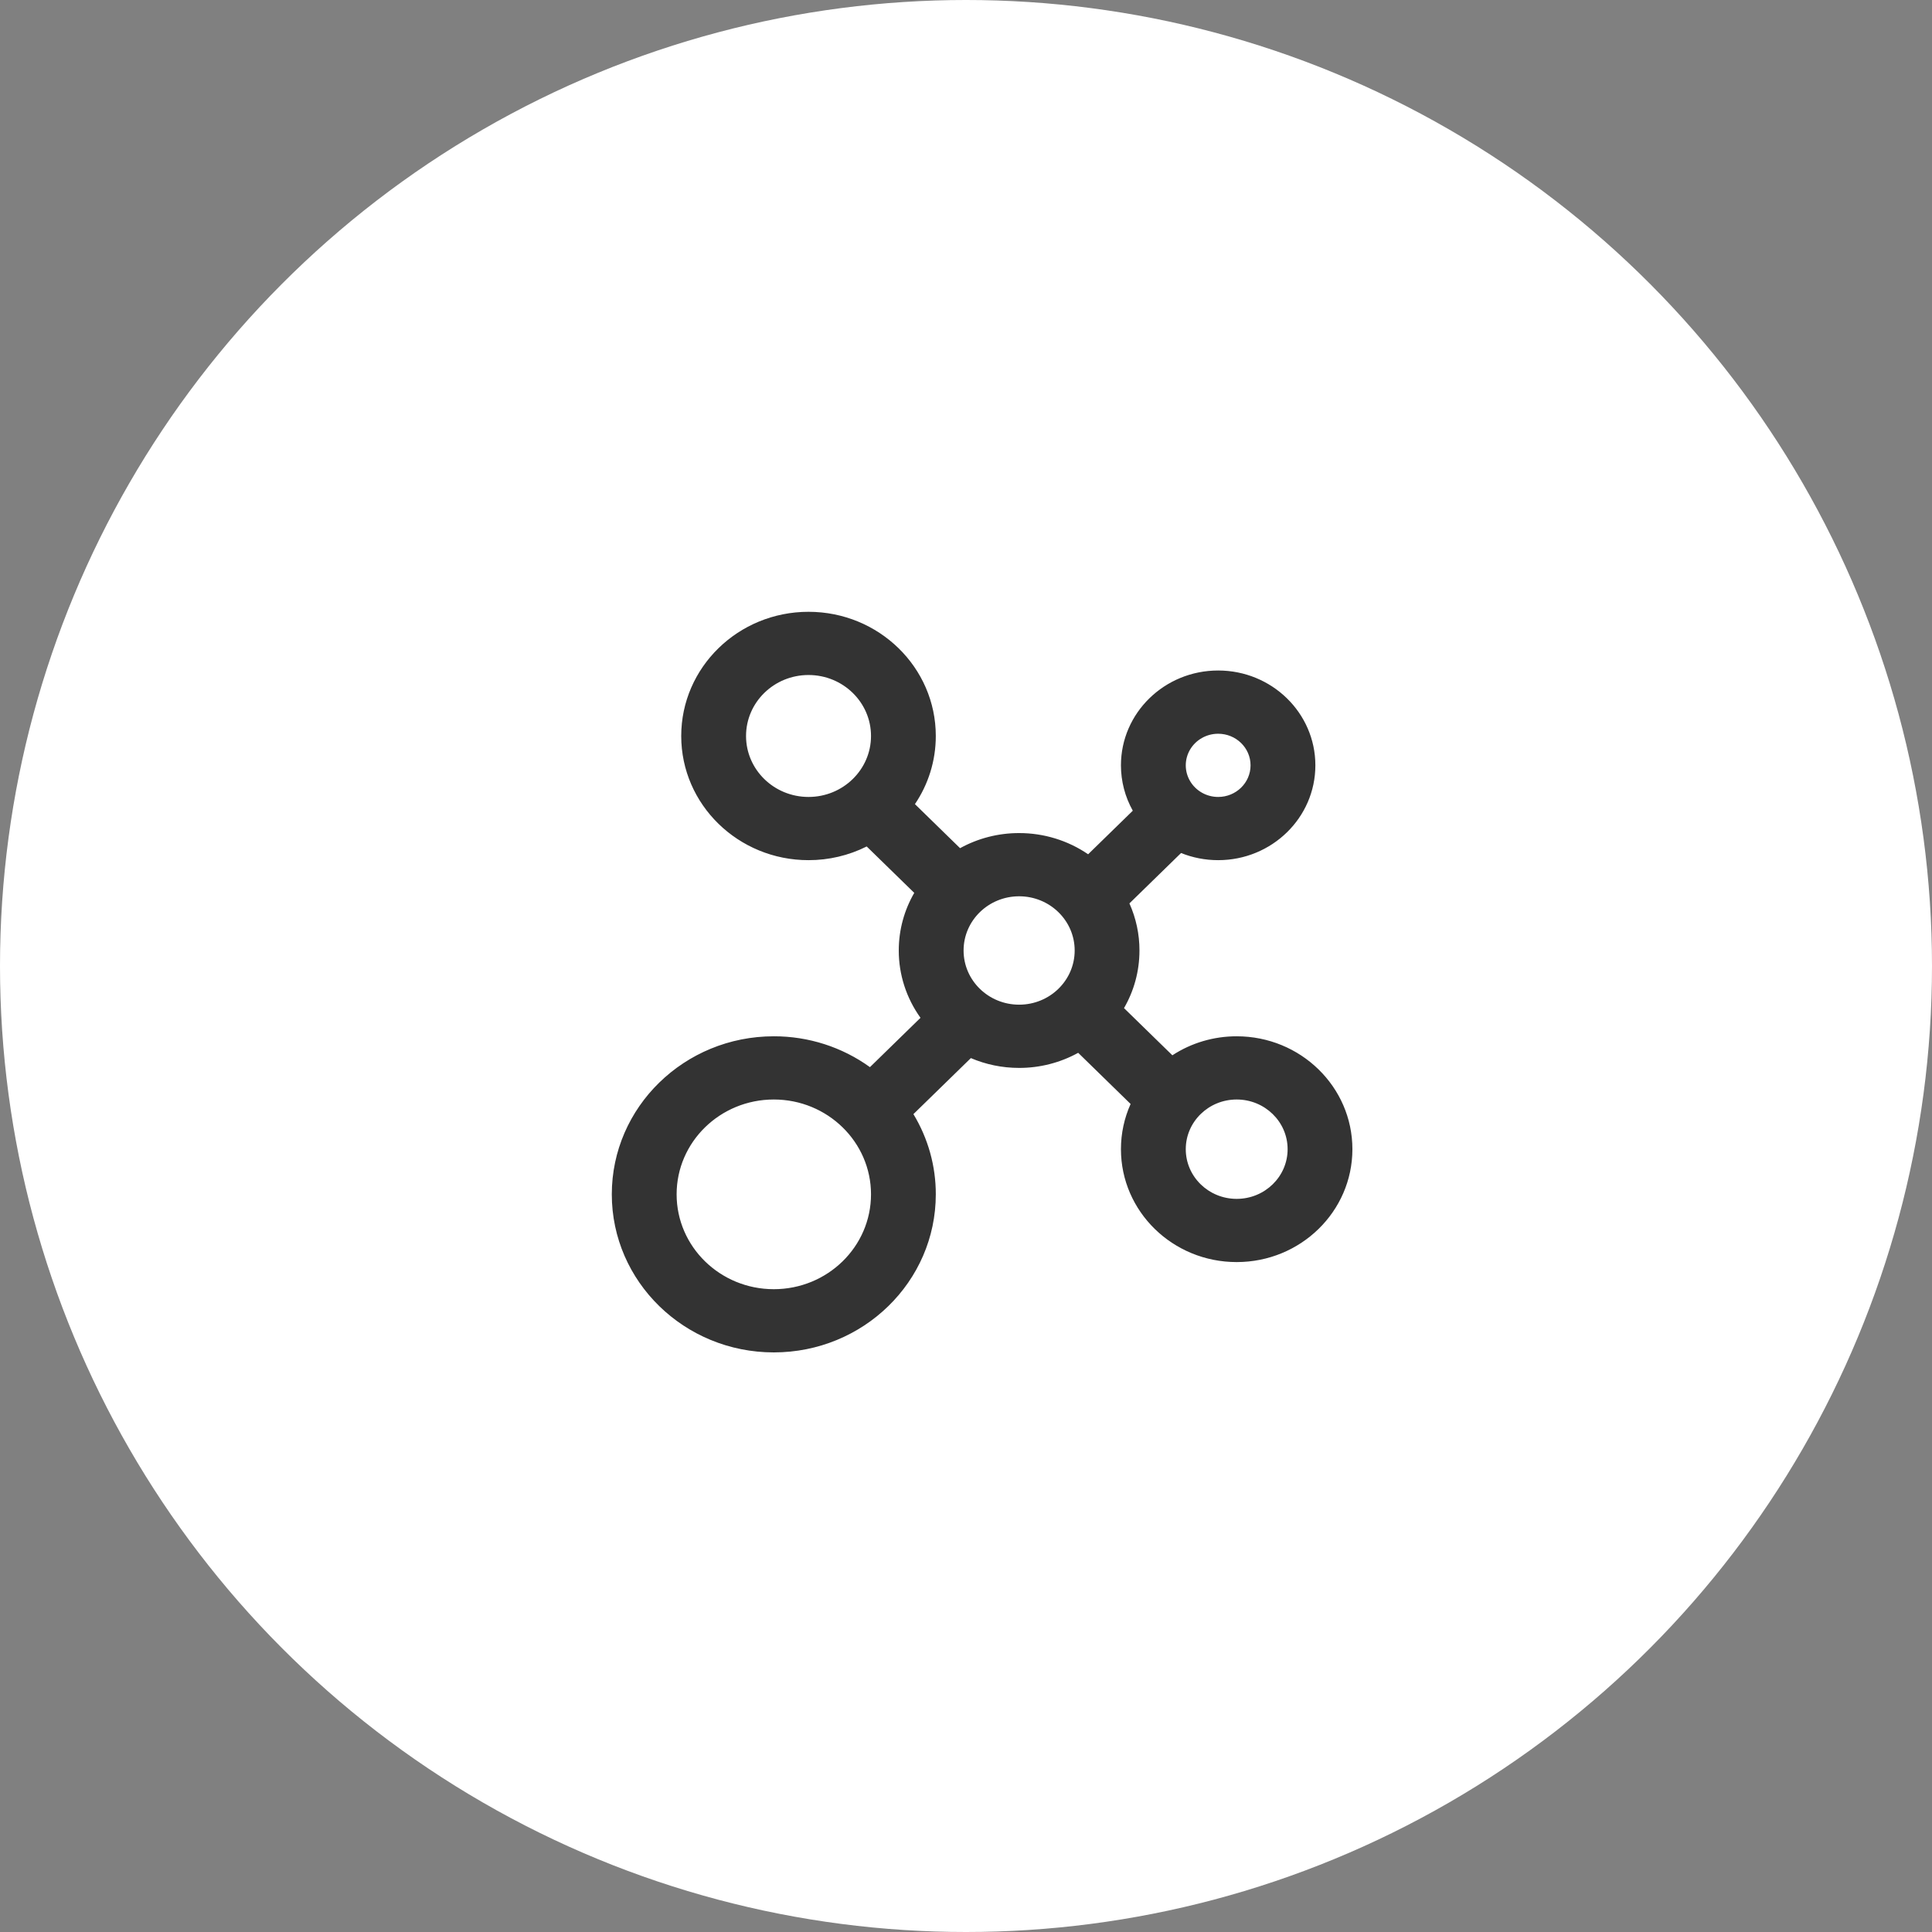
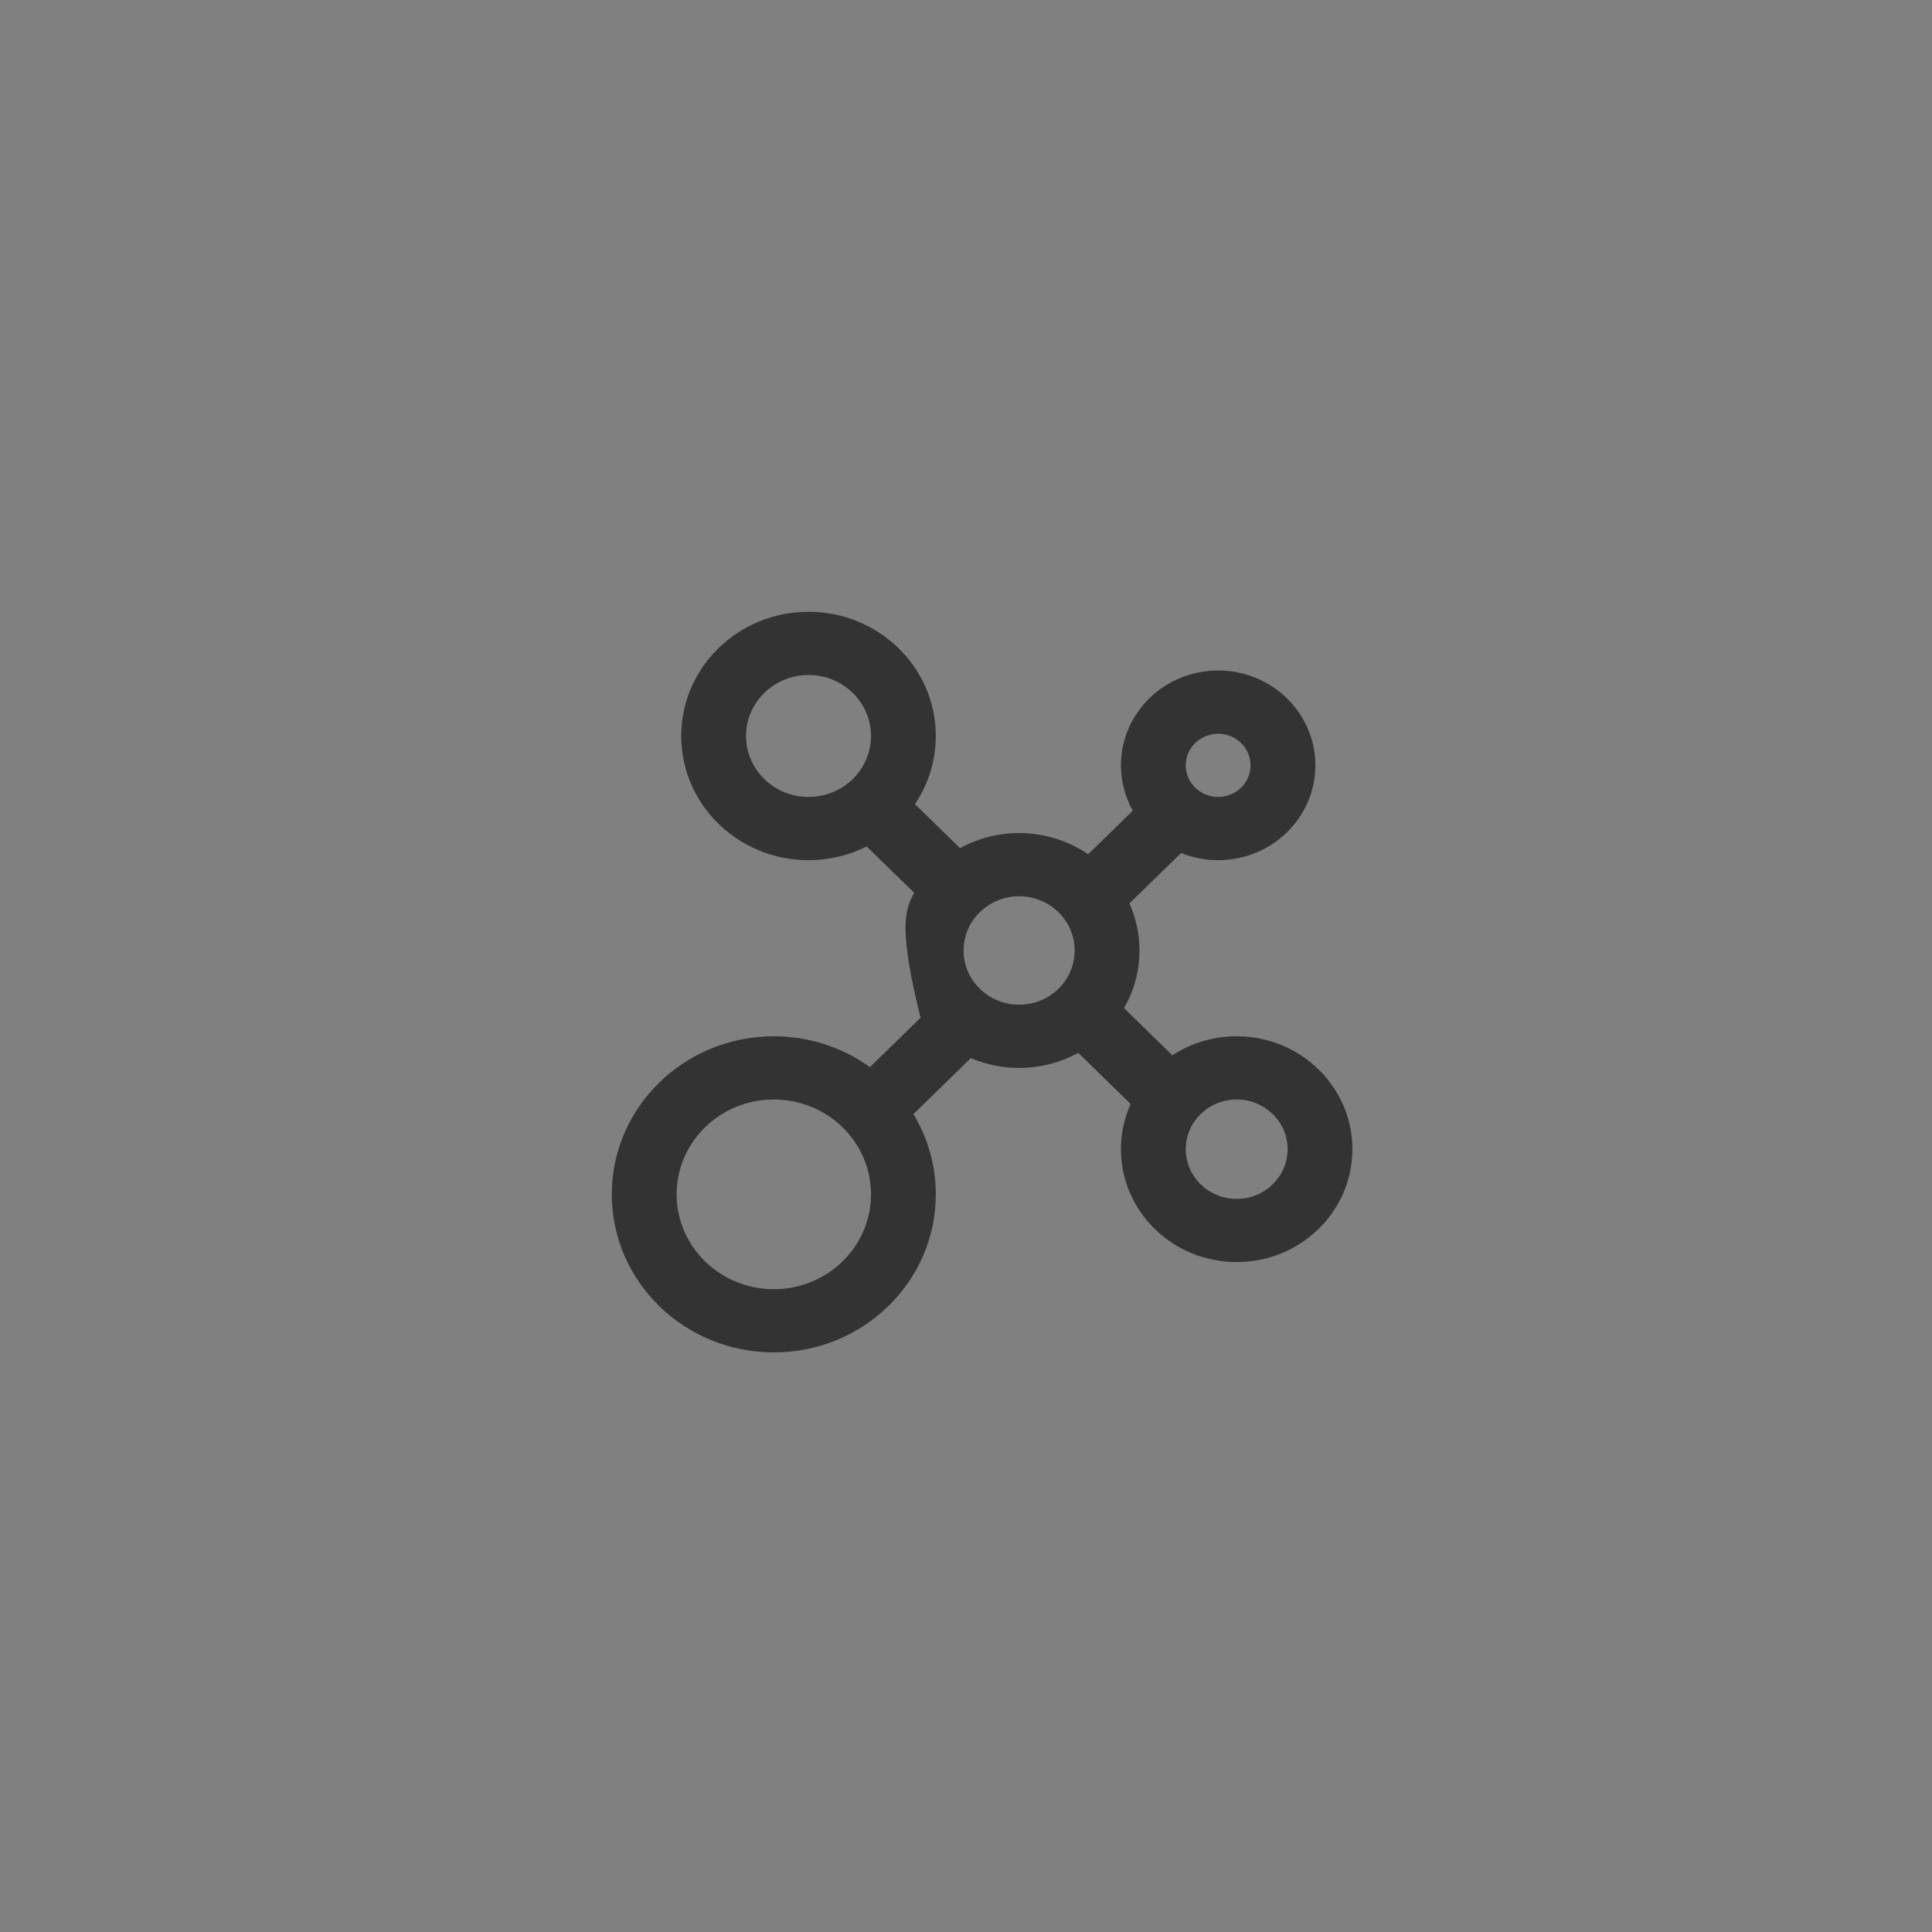
<svg xmlns="http://www.w3.org/2000/svg" width="60px" height="60px" viewBox="0 0 60 60" version="1.1">
  <rect x="0" y="0" width="60" height="60" fill="#808080" stroke="none" />
  <title>编组 32</title>
  <desc>Created with Sketch.</desc>
  <g id="页面-1" stroke="none" stroke-width="1" fill="none" fill-rule="evenodd">
    <g id="app" transform="translate(-41, -4339)">
      <g id="编组-5" transform="translate(0, 3647)">
        <g id="编组-32" transform="translate(41, 692)">
-           <circle id="椭圆形" fill="#FFFFFF" cx="30" cy="30" r="30" />
          <g id="技术-(2)" transform="translate(19, 19)" fill="#333333" fill-rule="nonzero">
-             <path d="M6.109,0 C8.293,0 10.062,1.727 10.062,3.857 C10.062,4.638 9.824,5.366 9.414,5.973 L10.816,7.341 C11.376,7.032 12.007,6.871 12.65,6.872 C13.417,6.871 14.165,7.101 14.793,7.53 L16.18,6.177 C15.938,5.745 15.812,5.261 15.812,4.768 C15.812,3.142 17.164,1.823 18.831,1.823 C20.498,1.823 21.85,3.142 21.85,4.768 C21.85,6.395 20.498,7.713 18.831,7.713 C18.423,7.713 18.034,7.634 17.679,7.491 L16.075,9.056 C16.282,9.517 16.388,10.015 16.387,10.518 C16.387,11.169 16.213,11.779 15.907,12.308 L17.409,13.773 C18,13.387 18.695,13.182 19.406,13.183 C21.391,13.183 23,14.753 23,16.689 C23,18.625 21.391,20.195 19.406,20.195 C17.421,20.195 15.812,18.625 15.812,16.689 C15.812,16.19 15.919,15.715 16.112,15.285 L14.484,13.696 C13.925,14.004 13.293,14.166 12.65,14.165 C12.117,14.165 11.61,14.056 11.151,13.86 L9.367,15.6 C9.824,16.355 10.064,17.215 10.062,18.091 C10.062,20.802 7.81,23 5.031,23 C2.253,23 0,20.802 0,18.091 C0,15.381 2.253,13.183 5.031,13.183 C6.106,13.181 7.153,13.517 8.017,14.141 L9.587,12.609 C9.147,11.996 8.911,11.266 8.912,10.518 C8.912,9.868 9.087,9.257 9.393,8.729 L7.916,7.288 C7.357,7.568 6.738,7.714 6.109,7.713 C3.926,7.713 2.156,5.987 2.156,3.857 C2.156,1.727 3.926,0 6.109,0 Z M5.031,15.146 C3.364,15.146 2.013,16.465 2.013,18.091 C2.013,19.718 3.364,21.037 5.031,21.037 C6.698,21.037 8.05,19.718 8.05,18.091 C8.05,16.465 6.698,15.146 5.031,15.146 Z M19.406,15.146 C18.533,15.146 17.825,15.837 17.825,16.689 C17.825,17.541 18.533,18.232 19.406,18.232 C20.28,18.232 20.988,17.541 20.988,16.689 C20.988,15.837 20.28,15.146 19.406,15.146 Z M12.65,8.835 C11.697,8.835 10.925,9.589 10.925,10.518 C10.925,11.448 11.697,12.201 12.65,12.201 C13.603,12.201 14.375,11.448 14.375,10.518 C14.375,9.589 13.603,8.835 12.65,8.835 Z M6.109,1.963 C5.038,1.963 4.169,2.811 4.169,3.857 C4.169,4.902 5.038,5.75 6.109,5.75 C7.181,5.75 8.05,4.902 8.05,3.857 C8.05,2.811 7.181,1.963 6.109,1.963 Z M18.831,3.787 C18.472,3.787 18.14,3.974 17.96,4.277 C17.78,4.581 17.78,4.955 17.96,5.259 C18.14,5.563 18.472,5.75 18.831,5.75 C19.387,5.75 19.837,5.31 19.837,4.768 C19.837,4.226 19.387,3.787 18.831,3.787 L18.831,3.787 Z" id="形状" />
+             <path d="M6.109,0 C8.293,0 10.062,1.727 10.062,3.857 C10.062,4.638 9.824,5.366 9.414,5.973 L10.816,7.341 C11.376,7.032 12.007,6.871 12.65,6.872 C13.417,6.871 14.165,7.101 14.793,7.53 L16.18,6.177 C15.938,5.745 15.812,5.261 15.812,4.768 C15.812,3.142 17.164,1.823 18.831,1.823 C20.498,1.823 21.85,3.142 21.85,4.768 C21.85,6.395 20.498,7.713 18.831,7.713 C18.423,7.713 18.034,7.634 17.679,7.491 L16.075,9.056 C16.282,9.517 16.388,10.015 16.387,10.518 C16.387,11.169 16.213,11.779 15.907,12.308 L17.409,13.773 C18,13.387 18.695,13.182 19.406,13.183 C21.391,13.183 23,14.753 23,16.689 C23,18.625 21.391,20.195 19.406,20.195 C17.421,20.195 15.812,18.625 15.812,16.689 C15.812,16.19 15.919,15.715 16.112,15.285 L14.484,13.696 C13.925,14.004 13.293,14.166 12.65,14.165 C12.117,14.165 11.61,14.056 11.151,13.86 L9.367,15.6 C9.824,16.355 10.064,17.215 10.062,18.091 C10.062,20.802 7.81,23 5.031,23 C2.253,23 0,20.802 0,18.091 C0,15.381 2.253,13.183 5.031,13.183 C6.106,13.181 7.153,13.517 8.017,14.141 L9.587,12.609 C8.912,9.868 9.087,9.257 9.393,8.729 L7.916,7.288 C7.357,7.568 6.738,7.714 6.109,7.713 C3.926,7.713 2.156,5.987 2.156,3.857 C2.156,1.727 3.926,0 6.109,0 Z M5.031,15.146 C3.364,15.146 2.013,16.465 2.013,18.091 C2.013,19.718 3.364,21.037 5.031,21.037 C6.698,21.037 8.05,19.718 8.05,18.091 C8.05,16.465 6.698,15.146 5.031,15.146 Z M19.406,15.146 C18.533,15.146 17.825,15.837 17.825,16.689 C17.825,17.541 18.533,18.232 19.406,18.232 C20.28,18.232 20.988,17.541 20.988,16.689 C20.988,15.837 20.28,15.146 19.406,15.146 Z M12.65,8.835 C11.697,8.835 10.925,9.589 10.925,10.518 C10.925,11.448 11.697,12.201 12.65,12.201 C13.603,12.201 14.375,11.448 14.375,10.518 C14.375,9.589 13.603,8.835 12.65,8.835 Z M6.109,1.963 C5.038,1.963 4.169,2.811 4.169,3.857 C4.169,4.902 5.038,5.75 6.109,5.75 C7.181,5.75 8.05,4.902 8.05,3.857 C8.05,2.811 7.181,1.963 6.109,1.963 Z M18.831,3.787 C18.472,3.787 18.14,3.974 17.96,4.277 C17.78,4.581 17.78,4.955 17.96,5.259 C18.14,5.563 18.472,5.75 18.831,5.75 C19.387,5.75 19.837,5.31 19.837,4.768 C19.837,4.226 19.387,3.787 18.831,3.787 L18.831,3.787 Z" id="形状" />
          </g>
        </g>
      </g>
    </g>
  </g>
</svg>